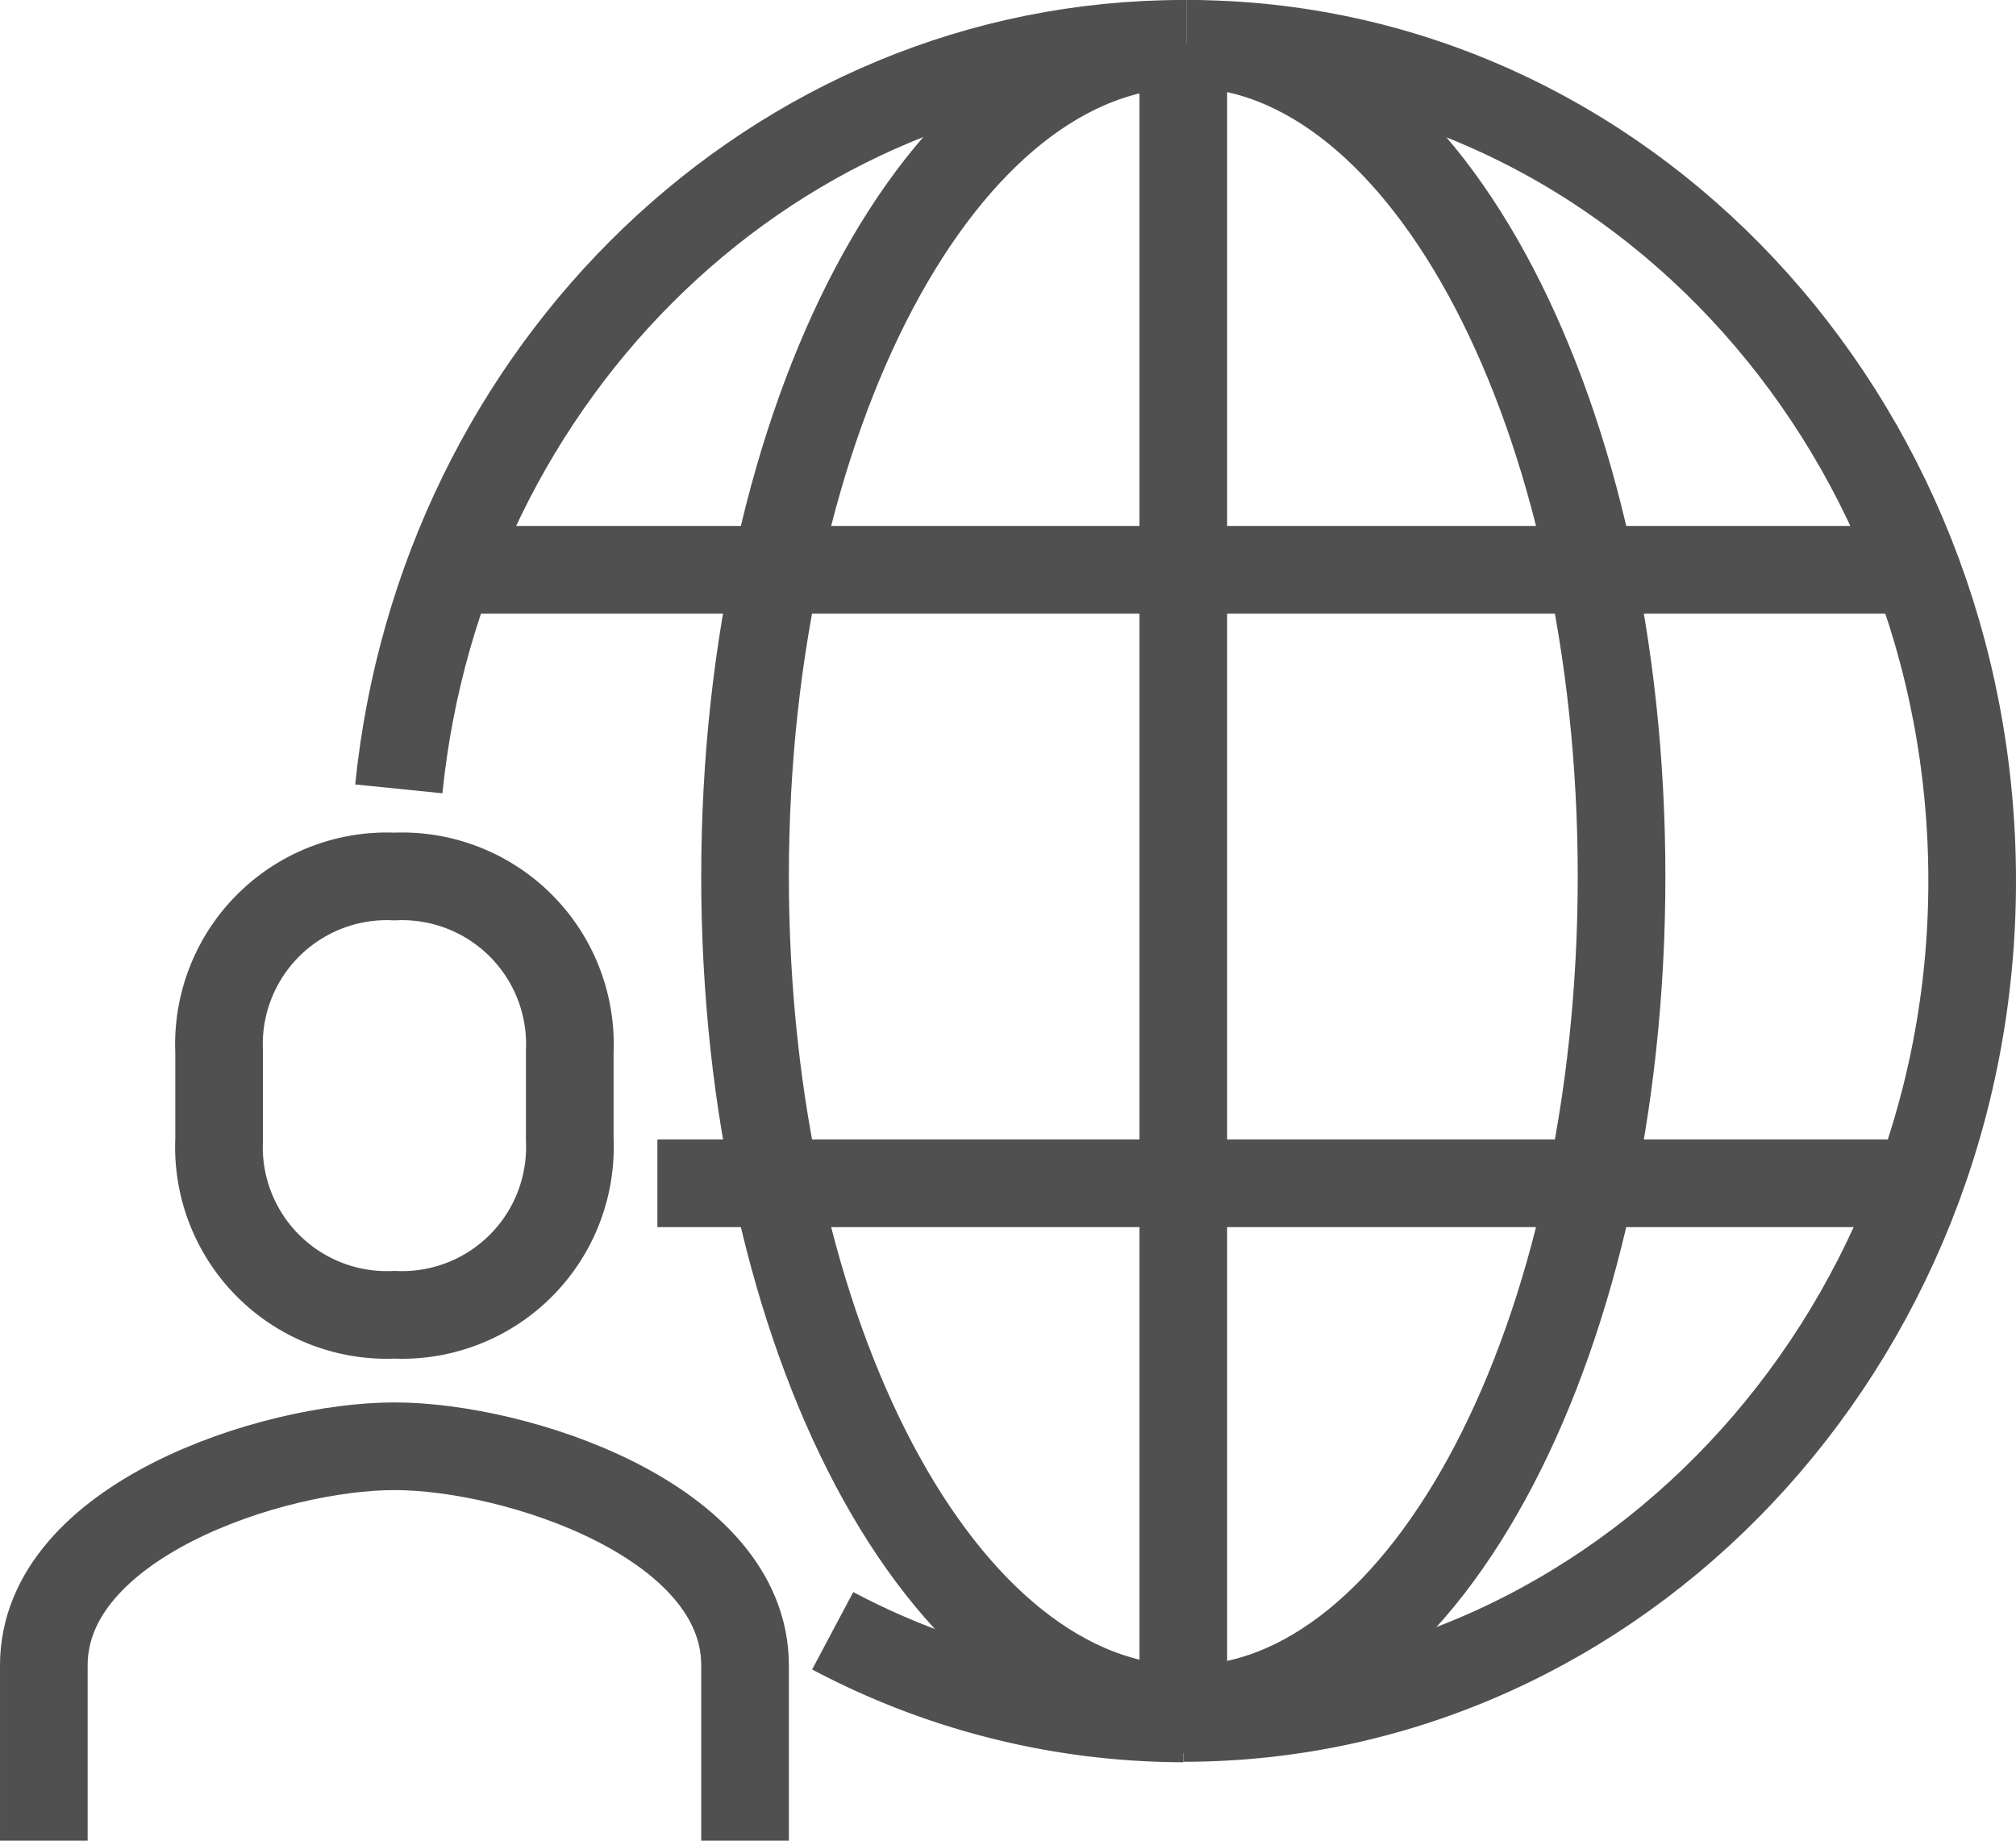
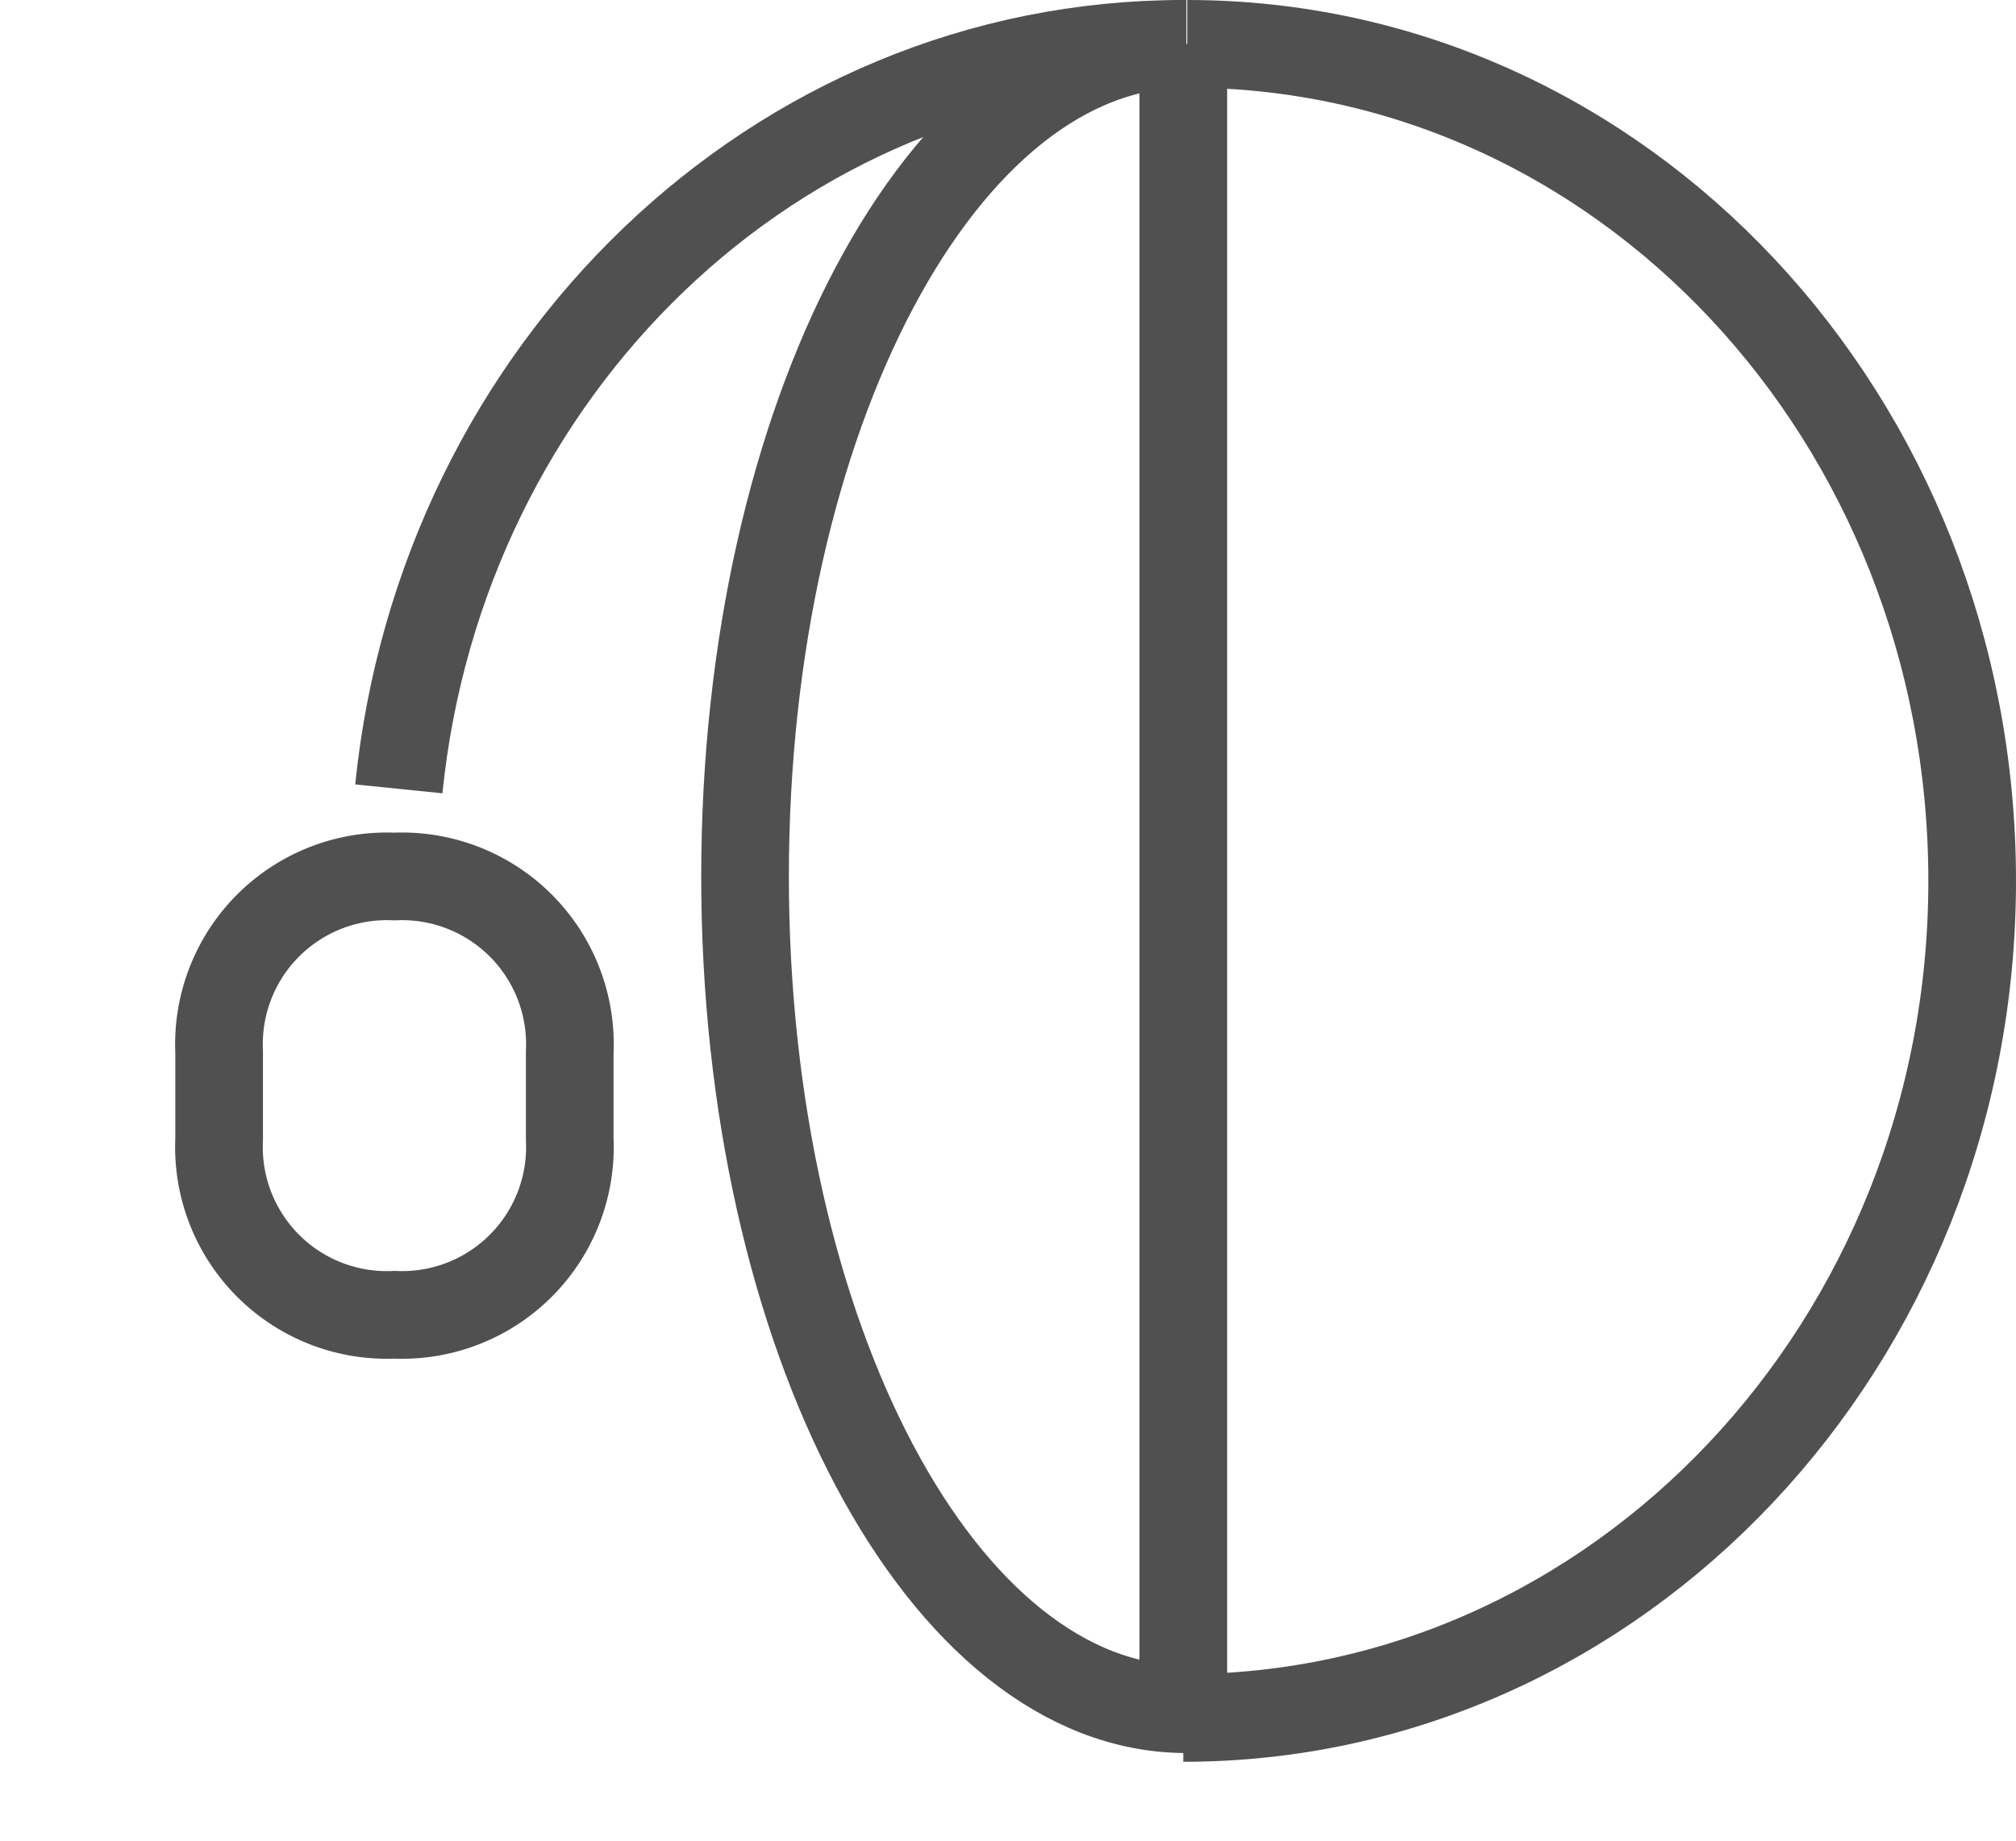
<svg xmlns="http://www.w3.org/2000/svg" viewBox="0 0 46 42">
  <defs>
    <style>.cls-1,.cls-2{fill:none;stroke:#505050;stroke-width:2px;}.cls-1{stroke-linejoin:round;}.cls-2{stroke-miterlimit:10;}</style>
  </defs>
  <title>person_world</title>
  <g id="Laag_2" data-name="Laag 2">
    <g id="icons">
-       <path class="cls-1" d="M19,37.21a17.11,17.11,0,0,0,8,2" />
      <path class="cls-1" d="M27,1C17.7,1,10.07,8.44,9.1,18" />
      <path class="cls-1" d="M27.07,1C21.51,1,17,9.51,17,20s4.51,19,10.07,19" />
      <path class="cls-1" d="M27.09,1C37,1,45,9.55,45,20.1S36.92,39.2,27,39.2" />
-       <path class="cls-1" d="M27.07,1C32.55,1,37,9.51,37,20s-4.45,19-9.93,19" />
-       <line class="cls-1" x1="44" y1="13" x2="10" y2="13" />
-       <line class="cls-1" x1="44" y1="27" x2="15" y2="27" />
      <line class="cls-2" x1="27" y1="1" x2="27" y2="39" />
-       <path class="cls-1" d="M17,42V38c0-3.3-5.22-5-8-5s-8,1.7-8,5v4" />
      <path class="cls-1" d="M9,30a3.83,3.83,0,0,0,4-4V24a3.83,3.83,0,0,0-4-4,3.83,3.83,0,0,0-4,4v2A3.83,3.83,0,0,0,9,30Z" />
    </g>
  </g>
</svg>